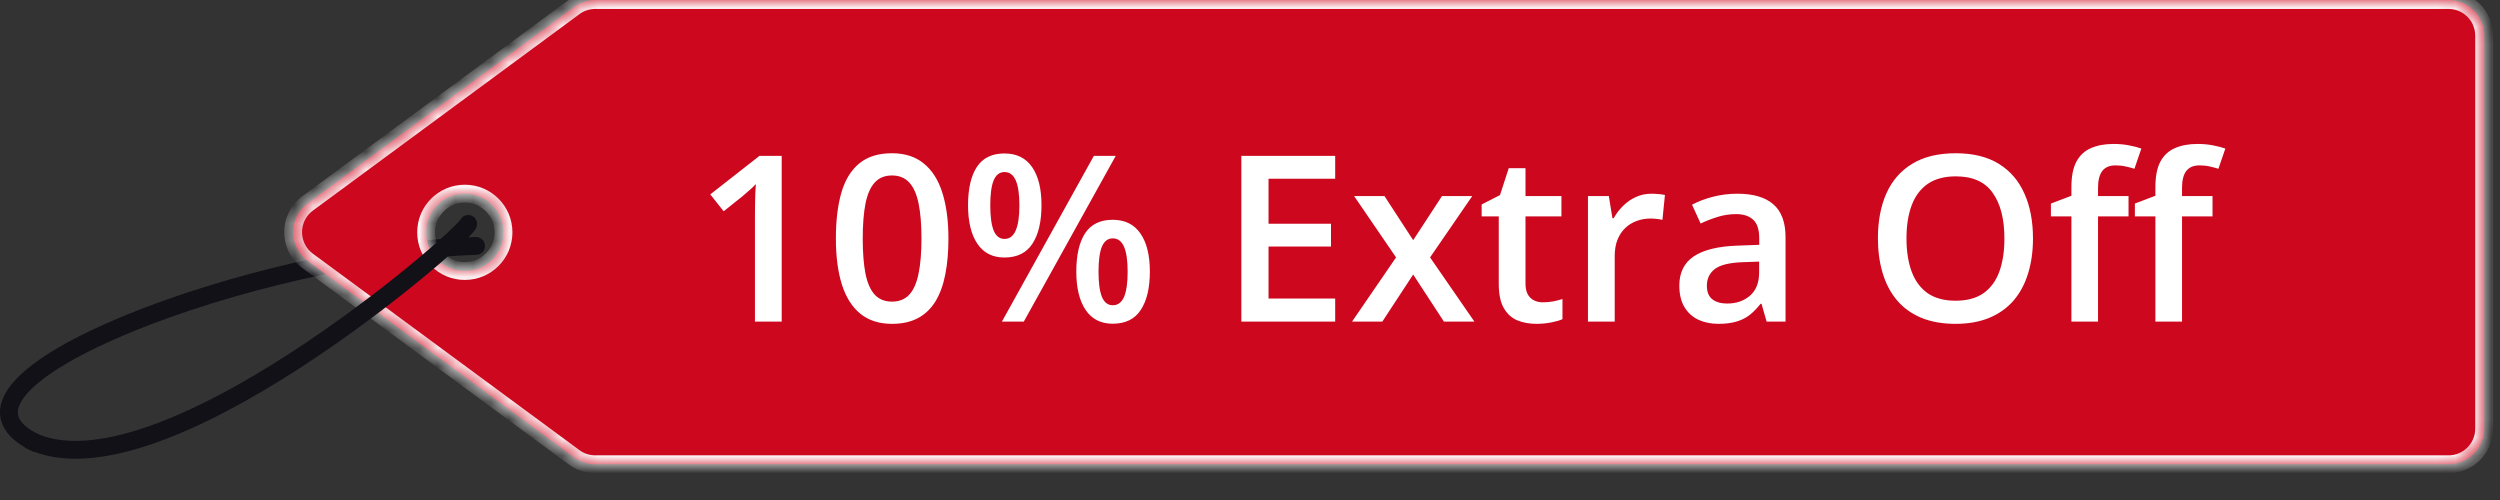
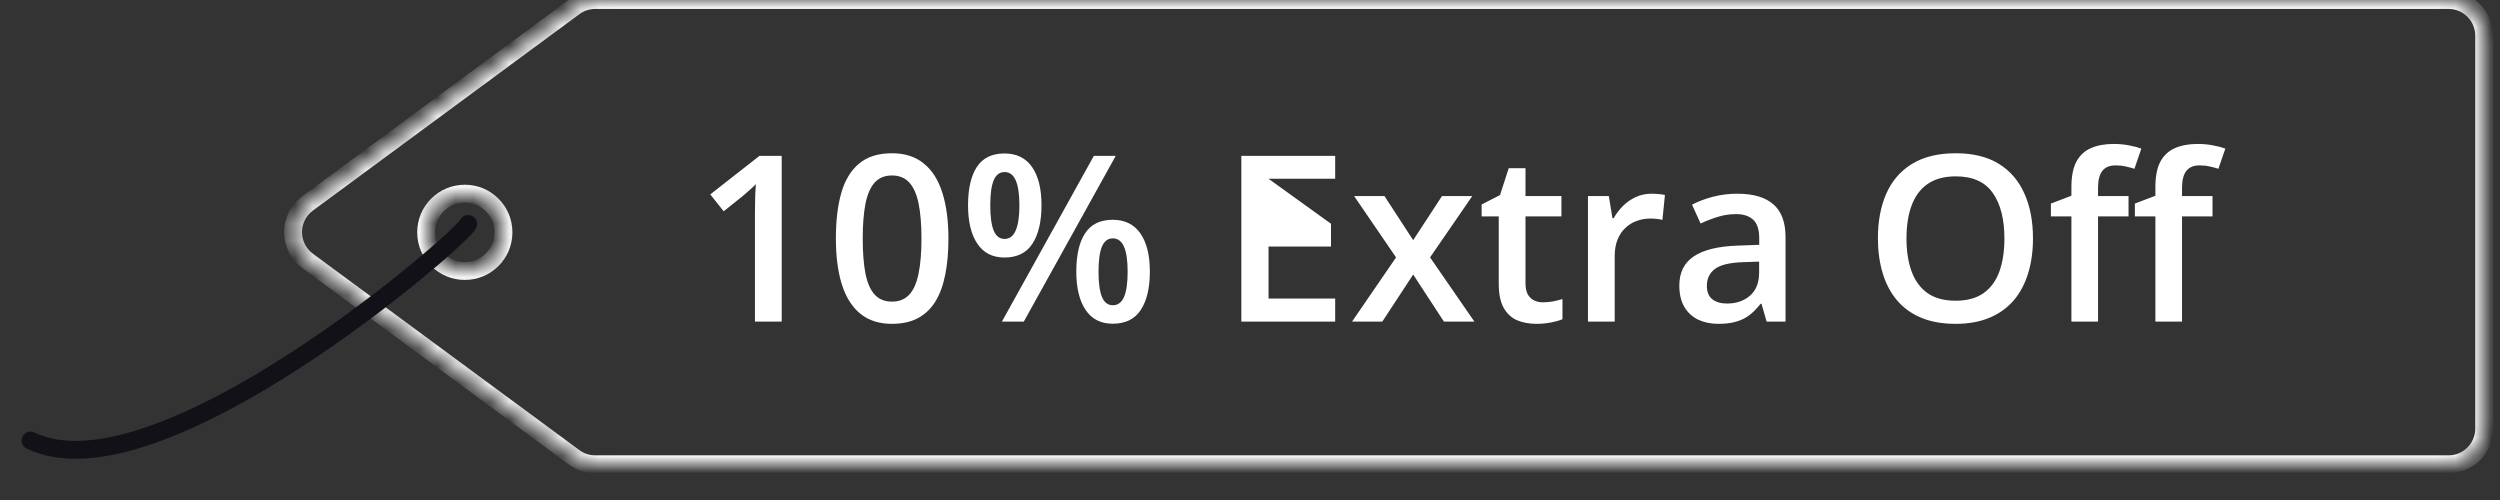
<svg xmlns="http://www.w3.org/2000/svg" width="140" height="28" viewBox="0 0 140 28" fill="none">
  <rect x="0" y="0" width="140" height="28" fill="#333333" stroke="none" />
-   <path d="M26.658 13.773C14.709 14.125 -5.103 21.355 1.994 24.805" stroke="#121117" stroke-linecap="round" stroke-linejoin="round" />
  <mask id="path-2-inside-1_20015_181917" fill="white">
    <path d="M137.114 4.81926e-07C138.219 4.84057e-07 139.114 0.895 139.114 2L139.114 24C139.114 25.105 138.219 26 137.114 26L33.339 26C32.912 26 32.496 25.863 32.152 25.61L17.227 14.61C16.143 13.811 16.143 12.189 17.227 11.39L32.152 0.39C32.496 0.137 32.912 6.6753e-08 33.339 6.75766e-08L137.114 4.81926e-07ZM26.03 10.844C24.834 10.844 23.863 11.814 23.863 13.011C23.863 14.207 24.834 15.177 26.03 15.177C27.227 15.177 28.196 14.207 28.196 13.011C28.196 11.814 27.227 10.844 26.03 10.844Z" />
  </mask>
-   <path d="M137.114 4.81926e-07C138.219 4.84057e-07 139.114 0.895 139.114 2L139.114 24C139.114 25.105 138.219 26 137.114 26L33.339 26C32.912 26 32.496 25.863 32.152 25.61L17.227 14.61C16.143 13.811 16.143 12.189 17.227 11.39L32.152 0.39C32.496 0.137 32.912 6.6753e-08 33.339 6.75766e-08L137.114 4.81926e-07ZM26.03 10.844C24.834 10.844 23.863 11.814 23.863 13.011C23.863 14.207 24.834 15.177 26.03 15.177C27.227 15.177 28.196 14.207 28.196 13.011C28.196 11.814 27.227 10.844 26.03 10.844Z" fill="#CD071E" />
  <path d="M137.114 4.81926e-07L137.114 0.5L137.114 4.81926e-07ZM139.114 2L139.614 2L139.114 2ZM32.152 25.61L31.856 26.013L31.856 26.013L32.152 25.61ZM17.227 14.61L16.931 15.013L16.931 15.013L17.227 14.61ZM17.227 11.39L16.931 10.987L16.931 10.987L17.227 11.39ZM32.152 0.39L31.856 -0.013L31.856 -0.013L32.152 0.39ZM33.339 6.75766e-08L33.339 -0.5L33.339 6.75766e-08ZM26.03 10.844L26.03 10.344L26.03 10.344L26.03 10.844ZM23.863 13.011L23.363 13.011L23.363 13.011L23.863 13.011ZM26.03 15.177L26.03 15.677L26.03 15.677L26.03 15.177ZM28.196 13.011L28.696 13.011L28.696 13.011L28.196 13.011ZM137.114 4.81926e-07L137.114 0.5C137.943 0.5 138.614 1.172 138.614 2L139.114 2L139.614 2C139.614 0.619 138.495 -0.5 137.114 -0.5L137.114 4.81926e-07ZM139.114 2L138.614 2L138.614 24L139.114 24L139.614 24L139.614 2L139.114 2ZM139.114 24L138.614 24C138.614 24.828 137.943 25.5 137.114 25.5L137.114 26L137.114 26.5C138.495 26.5 139.614 25.381 139.614 24L139.114 24ZM137.114 26L137.114 25.5L33.339 25.5L33.339 26L33.339 26.5L137.114 26.5L137.114 26ZM33.339 26L33.339 25.5C33.019 25.5 32.706 25.398 32.449 25.208L32.152 25.61L31.856 26.013C32.285 26.329 32.806 26.5 33.339 26.5L33.339 26ZM32.152 25.61L32.449 25.208L17.524 14.208L17.227 14.61L16.931 15.013L31.856 26.013L32.152 25.61ZM17.227 14.61L17.524 14.208C16.711 13.608 16.711 12.392 17.524 11.792L17.227 11.39L16.931 10.987C15.575 11.986 15.575 14.014 16.931 15.013L17.227 14.61ZM17.227 11.39L17.524 11.792L32.449 0.792L32.152 0.39L31.856 -0.013L16.931 10.987L17.227 11.39ZM32.152 0.39L32.449 0.792C32.706 0.602 33.019 0.5 33.339 0.5L33.339 6.75766e-08L33.339 -0.5C32.806 -0.5 32.285 -0.329 31.856 -0.013L32.152 0.39ZM33.339 6.75766e-08L33.339 0.5L137.114 0.5L137.114 4.81926e-07L137.114 -0.5L33.339 -0.5L33.339 6.75766e-08ZM26.03 10.844L26.03 10.344C24.558 10.344 23.363 11.538 23.363 13.011L23.863 13.011L24.363 13.011C24.363 12.09 25.11 11.344 26.03 11.344L26.03 10.844ZM23.863 13.011L23.363 13.011C23.363 14.484 24.558 15.677 26.03 15.677L26.03 15.177L26.03 14.677C25.11 14.677 24.363 13.931 24.363 13.011L23.863 13.011ZM26.03 15.177L26.03 15.677C27.503 15.677 28.696 14.483 28.696 13.011L28.196 13.011L27.696 13.011C27.696 13.931 26.951 14.677 26.03 14.677L26.03 15.177ZM28.196 13.011L28.696 13.011C28.696 11.538 27.503 10.344 26.03 10.344L26.03 10.844L26.03 11.344C26.95 11.344 27.696 12.09 27.696 13.011L28.196 13.011Z" fill="white" mask="url(#path-2-inside-1_20015_181917)" />
-   <path d="M43.775 18.008L42.277 18.008L42.277 12.035C42.277 11.836 42.279 11.637 42.283 11.438C42.287 11.239 42.292 11.044 42.296 10.854C42.304 10.664 42.315 10.482 42.328 10.308C42.239 10.405 42.129 10.511 41.998 10.626C41.871 10.74 41.735 10.858 41.591 10.981L40.525 11.832L39.776 10.886L42.531 8.728L43.775 8.728L43.775 18.008ZM53.112 13.361C53.112 14.11 53.053 14.781 52.935 15.373C52.82 15.962 52.638 16.461 52.389 16.872C52.139 17.282 51.813 17.595 51.411 17.811C51.009 18.027 50.523 18.135 49.951 18.135C49.236 18.135 48.646 17.947 48.18 17.57C47.715 17.189 47.37 16.643 47.145 15.932C46.921 15.217 46.809 14.36 46.809 13.361C46.809 12.363 46.911 11.508 47.114 10.797C47.321 10.082 47.655 9.534 48.117 9.153C48.578 8.772 49.19 8.582 49.951 8.582C50.671 8.582 51.263 8.772 51.728 9.153C52.198 9.529 52.545 10.075 52.77 10.79C52.998 11.502 53.112 12.358 53.112 13.361ZM48.313 13.361C48.313 14.144 48.364 14.798 48.466 15.323C48.572 15.848 48.745 16.241 48.986 16.503C49.227 16.762 49.549 16.891 49.951 16.891C50.353 16.891 50.675 16.762 50.916 16.503C51.157 16.245 51.331 15.854 51.437 15.329C51.547 14.804 51.602 14.148 51.602 13.361C51.602 12.583 51.549 11.931 51.443 11.406C51.337 10.882 51.164 10.488 50.922 10.226C50.681 9.959 50.357 9.826 49.951 9.826C49.545 9.826 49.221 9.959 48.98 10.226C48.743 10.488 48.572 10.882 48.466 11.406C48.364 11.931 48.313 12.583 48.313 13.361ZM56.248 8.594C56.929 8.594 57.446 8.848 57.797 9.356C58.148 9.86 58.324 10.573 58.324 11.495C58.324 12.413 58.154 13.131 57.816 13.647C57.482 14.163 56.959 14.421 56.248 14.421C55.584 14.421 55.078 14.163 54.731 13.647C54.384 13.131 54.21 12.413 54.21 11.495C54.21 10.573 54.373 9.86 54.699 9.356C55.029 8.848 55.546 8.594 56.248 8.594ZM56.254 9.635C55.979 9.635 55.776 9.79 55.645 10.099C55.518 10.408 55.455 10.875 55.455 11.502C55.455 12.123 55.518 12.593 55.645 12.911C55.776 13.224 55.979 13.38 56.254 13.38C56.534 13.38 56.741 13.224 56.877 12.911C57.016 12.598 57.086 12.128 57.086 11.502C57.086 10.879 57.018 10.414 56.883 10.105C56.747 9.792 56.538 9.635 56.254 9.635ZM62.481 8.728L57.334 18.008L56.108 18.008L61.256 8.728L62.481 8.728ZM62.31 12.308C62.991 12.308 63.508 12.562 63.859 13.069C64.214 13.573 64.392 14.286 64.392 15.209C64.392 16.123 64.223 16.838 63.884 17.354C63.55 17.87 63.025 18.128 62.31 18.128C61.646 18.128 61.14 17.87 60.793 17.354C60.446 16.838 60.273 16.123 60.273 15.209C60.273 14.286 60.435 13.573 60.761 13.069C61.091 12.562 61.608 12.308 62.31 12.308ZM62.316 13.349C62.041 13.349 61.838 13.503 61.707 13.812C61.58 14.121 61.517 14.588 61.517 15.215C61.517 15.837 61.58 16.307 61.707 16.624C61.838 16.937 62.041 17.094 62.316 17.094C62.6 17.094 62.809 16.939 62.945 16.63C63.08 16.317 63.148 15.845 63.148 15.215C63.148 14.593 63.08 14.127 62.945 13.818C62.809 13.505 62.6 13.349 62.316 13.349ZM74.77 18.008L69.515 18.008L69.515 8.728L74.77 8.728L74.77 10.01L71.038 10.01L71.038 12.53L74.536 12.53L74.536 13.806L71.038 13.806L71.038 16.719L74.77 16.719L74.77 18.008ZM78.179 14.415L75.831 10.981L77.532 10.981L79.138 13.45L80.75 10.981L82.445 10.981L80.084 14.415L82.565 18.008L80.858 18.008L79.138 15.373L77.411 18.008L75.716 18.008L78.179 14.415ZM86.399 16.929C86.594 16.929 86.787 16.912 86.977 16.878C87.168 16.84 87.341 16.795 87.498 16.745L87.498 17.875C87.332 17.947 87.119 18.008 86.856 18.059C86.594 18.109 86.321 18.135 86.038 18.135C85.64 18.135 85.282 18.069 84.965 17.938C84.647 17.803 84.396 17.572 84.21 17.246C84.023 16.92 83.93 16.47 83.93 15.894L83.93 12.117L82.972 12.117L82.972 11.451L84 10.924L84.489 9.419L85.428 9.419L85.428 10.981L87.44 10.981L87.44 12.117L85.428 12.117L85.428 15.875C85.428 16.23 85.517 16.495 85.695 16.669C85.873 16.842 86.107 16.929 86.399 16.929ZM92.487 10.848C92.605 10.848 92.734 10.854 92.874 10.867C93.014 10.879 93.134 10.896 93.236 10.918L93.096 12.314C93.007 12.289 92.897 12.27 92.766 12.257C92.639 12.244 92.525 12.238 92.423 12.238C92.157 12.238 91.903 12.282 91.662 12.371C91.42 12.456 91.207 12.587 91.02 12.765C90.834 12.938 90.688 13.156 90.582 13.418C90.477 13.681 90.424 13.986 90.424 14.332L90.424 18.008L88.926 18.008L88.926 10.981L90.094 10.981L90.297 12.219L90.367 12.219C90.506 11.969 90.68 11.741 90.887 11.533C91.095 11.326 91.332 11.161 91.598 11.038C91.869 10.911 92.165 10.848 92.487 10.848ZM97.292 10.848C98.181 10.848 98.851 11.044 99.304 11.438C99.761 11.832 99.99 12.445 99.99 13.279L99.99 18.008L98.93 18.008L98.644 17.011L98.593 17.011C98.394 17.265 98.189 17.475 97.978 17.64C97.766 17.805 97.52 17.927 97.241 18.008C96.966 18.092 96.63 18.135 96.232 18.135C95.813 18.135 95.439 18.059 95.108 17.906C94.778 17.75 94.518 17.513 94.328 17.195C94.137 16.878 94.042 16.476 94.042 15.989C94.042 15.266 94.311 14.722 94.848 14.358C95.39 13.994 96.207 13.793 97.298 13.755L98.517 13.71L98.517 13.342C98.517 12.856 98.403 12.509 98.174 12.301C97.95 12.094 97.633 11.99 97.222 11.99C96.871 11.99 96.53 12.041 96.2 12.143C95.87 12.244 95.549 12.369 95.235 12.517L94.753 11.463C95.096 11.281 95.485 11.133 95.921 11.019C96.361 10.905 96.818 10.848 97.292 10.848ZM98.511 14.65L97.603 14.682C96.858 14.707 96.336 14.834 96.035 15.062C95.735 15.291 95.585 15.604 95.585 16.002C95.585 16.349 95.688 16.603 95.895 16.764C96.103 16.92 96.376 16.998 96.714 16.998C97.231 16.998 97.658 16.852 97.997 16.561C98.339 16.264 98.511 15.831 98.511 15.259L98.511 14.65ZM113.847 13.355C113.847 14.07 113.756 14.722 113.574 15.31C113.396 15.894 113.127 16.398 112.768 16.821C112.408 17.24 111.957 17.564 111.416 17.792C110.874 18.02 110.239 18.135 109.511 18.135C108.771 18.135 108.127 18.02 107.582 17.792C107.04 17.564 106.589 17.238 106.229 16.814C105.874 16.391 105.607 15.886 105.43 15.297C105.252 14.709 105.163 14.057 105.163 13.342C105.163 12.386 105.32 11.552 105.633 10.841C105.95 10.126 106.43 9.572 107.074 9.178C107.721 8.78 108.538 8.582 109.524 8.582C110.489 8.582 111.291 8.778 111.93 9.172C112.569 9.565 113.047 10.12 113.364 10.835C113.686 11.546 113.847 12.386 113.847 13.355ZM106.763 13.355C106.763 14.07 106.86 14.69 107.055 15.215C107.249 15.735 107.548 16.137 107.95 16.421C108.356 16.7 108.876 16.84 109.511 16.84C110.15 16.84 110.671 16.7 111.073 16.421C111.475 16.137 111.771 15.735 111.961 15.215C112.152 14.69 112.247 14.07 112.247 13.355C112.247 12.267 112.029 11.417 111.593 10.803C111.162 10.185 110.472 9.876 109.524 9.876C108.889 9.876 108.367 10.016 107.956 10.295C107.55 10.575 107.249 10.975 107.055 11.495C106.86 12.011 106.763 12.631 106.763 13.355ZM119.198 12.117L117.49 12.117L117.49 18.008L115.999 18.008L115.999 12.117L114.85 12.117L114.85 11.4L115.999 10.962L115.999 10.473C115.999 9.876 116.092 9.403 116.278 9.051C116.468 8.7 116.739 8.448 117.09 8.296C117.446 8.139 117.869 8.061 118.36 8.061C118.681 8.061 118.976 8.089 119.242 8.144C119.509 8.194 119.733 8.254 119.915 8.321L119.528 9.451C119.384 9.405 119.223 9.362 119.045 9.324C118.868 9.282 118.677 9.261 118.474 9.261C118.136 9.261 117.886 9.367 117.725 9.578C117.569 9.79 117.49 10.099 117.49 10.505L117.49 10.981L119.198 10.981L119.198 12.117ZM123.901 12.117L122.194 12.117L122.194 18.008L120.702 18.008L120.702 12.117L119.553 12.117L119.553 11.4L120.702 10.962L120.702 10.473C120.702 9.876 120.795 9.403 120.981 9.051C121.172 8.7 121.443 8.448 121.794 8.296C122.149 8.139 122.573 8.061 123.063 8.061C123.385 8.061 123.679 8.089 123.946 8.144C124.212 8.194 124.437 8.254 124.619 8.321L124.231 9.451C124.088 9.405 123.927 9.362 123.749 9.324C123.571 9.282 123.381 9.261 123.178 9.261C122.839 9.261 122.59 9.367 122.429 9.578C122.272 9.79 122.194 10.099 122.194 10.505L122.194 10.981L123.901 10.981L123.901 12.117Z" fill="white" />
+   <path d="M43.775 18.008L42.277 18.008L42.277 12.035C42.277 11.836 42.279 11.637 42.283 11.438C42.287 11.239 42.292 11.044 42.296 10.854C42.304 10.664 42.315 10.482 42.328 10.308C42.239 10.405 42.129 10.511 41.998 10.626C41.871 10.74 41.735 10.858 41.591 10.981L40.525 11.832L39.776 10.886L42.531 8.728L43.775 8.728L43.775 18.008ZM53.112 13.361C53.112 14.11 53.053 14.781 52.935 15.373C52.82 15.962 52.638 16.461 52.389 16.872C52.139 17.282 51.813 17.595 51.411 17.811C51.009 18.027 50.523 18.135 49.951 18.135C49.236 18.135 48.646 17.947 48.18 17.57C47.715 17.189 47.37 16.643 47.145 15.932C46.921 15.217 46.809 14.36 46.809 13.361C46.809 12.363 46.911 11.508 47.114 10.797C47.321 10.082 47.655 9.534 48.117 9.153C48.578 8.772 49.19 8.582 49.951 8.582C50.671 8.582 51.263 8.772 51.728 9.153C52.198 9.529 52.545 10.075 52.77 10.79C52.998 11.502 53.112 12.358 53.112 13.361ZM48.313 13.361C48.313 14.144 48.364 14.798 48.466 15.323C48.572 15.848 48.745 16.241 48.986 16.503C49.227 16.762 49.549 16.891 49.951 16.891C50.353 16.891 50.675 16.762 50.916 16.503C51.157 16.245 51.331 15.854 51.437 15.329C51.547 14.804 51.602 14.148 51.602 13.361C51.602 12.583 51.549 11.931 51.443 11.406C51.337 10.882 51.164 10.488 50.922 10.226C50.681 9.959 50.357 9.826 49.951 9.826C49.545 9.826 49.221 9.959 48.98 10.226C48.743 10.488 48.572 10.882 48.466 11.406C48.364 11.931 48.313 12.583 48.313 13.361ZM56.248 8.594C56.929 8.594 57.446 8.848 57.797 9.356C58.148 9.86 58.324 10.573 58.324 11.495C58.324 12.413 58.154 13.131 57.816 13.647C57.482 14.163 56.959 14.421 56.248 14.421C55.584 14.421 55.078 14.163 54.731 13.647C54.384 13.131 54.21 12.413 54.21 11.495C54.21 10.573 54.373 9.86 54.699 9.356C55.029 8.848 55.546 8.594 56.248 8.594ZM56.254 9.635C55.979 9.635 55.776 9.79 55.645 10.099C55.518 10.408 55.455 10.875 55.455 11.502C55.455 12.123 55.518 12.593 55.645 12.911C55.776 13.224 55.979 13.38 56.254 13.38C56.534 13.38 56.741 13.224 56.877 12.911C57.016 12.598 57.086 12.128 57.086 11.502C57.086 10.879 57.018 10.414 56.883 10.105C56.747 9.792 56.538 9.635 56.254 9.635ZM62.481 8.728L57.334 18.008L56.108 18.008L61.256 8.728L62.481 8.728ZM62.31 12.308C62.991 12.308 63.508 12.562 63.859 13.069C64.214 13.573 64.392 14.286 64.392 15.209C64.392 16.123 64.223 16.838 63.884 17.354C63.55 17.87 63.025 18.128 62.31 18.128C61.646 18.128 61.14 17.87 60.793 17.354C60.446 16.838 60.273 16.123 60.273 15.209C60.273 14.286 60.435 13.573 60.761 13.069C61.091 12.562 61.608 12.308 62.31 12.308ZM62.316 13.349C62.041 13.349 61.838 13.503 61.707 13.812C61.58 14.121 61.517 14.588 61.517 15.215C61.517 15.837 61.58 16.307 61.707 16.624C61.838 16.937 62.041 17.094 62.316 17.094C62.6 17.094 62.809 16.939 62.945 16.63C63.08 16.317 63.148 15.845 63.148 15.215C63.148 14.593 63.08 14.127 62.945 13.818C62.809 13.505 62.6 13.349 62.316 13.349ZM74.77 18.008L69.515 18.008L69.515 8.728L74.77 8.728L74.77 10.01L71.038 10.01L74.536 12.53L74.536 13.806L71.038 13.806L71.038 16.719L74.77 16.719L74.77 18.008ZM78.179 14.415L75.831 10.981L77.532 10.981L79.138 13.45L80.75 10.981L82.445 10.981L80.084 14.415L82.565 18.008L80.858 18.008L79.138 15.373L77.411 18.008L75.716 18.008L78.179 14.415ZM86.399 16.929C86.594 16.929 86.787 16.912 86.977 16.878C87.168 16.84 87.341 16.795 87.498 16.745L87.498 17.875C87.332 17.947 87.119 18.008 86.856 18.059C86.594 18.109 86.321 18.135 86.038 18.135C85.64 18.135 85.282 18.069 84.965 17.938C84.647 17.803 84.396 17.572 84.21 17.246C84.023 16.92 83.93 16.47 83.93 15.894L83.93 12.117L82.972 12.117L82.972 11.451L84 10.924L84.489 9.419L85.428 9.419L85.428 10.981L87.44 10.981L87.44 12.117L85.428 12.117L85.428 15.875C85.428 16.23 85.517 16.495 85.695 16.669C85.873 16.842 86.107 16.929 86.399 16.929ZM92.487 10.848C92.605 10.848 92.734 10.854 92.874 10.867C93.014 10.879 93.134 10.896 93.236 10.918L93.096 12.314C93.007 12.289 92.897 12.27 92.766 12.257C92.639 12.244 92.525 12.238 92.423 12.238C92.157 12.238 91.903 12.282 91.662 12.371C91.42 12.456 91.207 12.587 91.02 12.765C90.834 12.938 90.688 13.156 90.582 13.418C90.477 13.681 90.424 13.986 90.424 14.332L90.424 18.008L88.926 18.008L88.926 10.981L90.094 10.981L90.297 12.219L90.367 12.219C90.506 11.969 90.68 11.741 90.887 11.533C91.095 11.326 91.332 11.161 91.598 11.038C91.869 10.911 92.165 10.848 92.487 10.848ZM97.292 10.848C98.181 10.848 98.851 11.044 99.304 11.438C99.761 11.832 99.99 12.445 99.99 13.279L99.99 18.008L98.93 18.008L98.644 17.011L98.593 17.011C98.394 17.265 98.189 17.475 97.978 17.64C97.766 17.805 97.52 17.927 97.241 18.008C96.966 18.092 96.63 18.135 96.232 18.135C95.813 18.135 95.439 18.059 95.108 17.906C94.778 17.75 94.518 17.513 94.328 17.195C94.137 16.878 94.042 16.476 94.042 15.989C94.042 15.266 94.311 14.722 94.848 14.358C95.39 13.994 96.207 13.793 97.298 13.755L98.517 13.71L98.517 13.342C98.517 12.856 98.403 12.509 98.174 12.301C97.95 12.094 97.633 11.99 97.222 11.99C96.871 11.99 96.53 12.041 96.2 12.143C95.87 12.244 95.549 12.369 95.235 12.517L94.753 11.463C95.096 11.281 95.485 11.133 95.921 11.019C96.361 10.905 96.818 10.848 97.292 10.848ZM98.511 14.65L97.603 14.682C96.858 14.707 96.336 14.834 96.035 15.062C95.735 15.291 95.585 15.604 95.585 16.002C95.585 16.349 95.688 16.603 95.895 16.764C96.103 16.92 96.376 16.998 96.714 16.998C97.231 16.998 97.658 16.852 97.997 16.561C98.339 16.264 98.511 15.831 98.511 15.259L98.511 14.65ZM113.847 13.355C113.847 14.07 113.756 14.722 113.574 15.31C113.396 15.894 113.127 16.398 112.768 16.821C112.408 17.24 111.957 17.564 111.416 17.792C110.874 18.02 110.239 18.135 109.511 18.135C108.771 18.135 108.127 18.02 107.582 17.792C107.04 17.564 106.589 17.238 106.229 16.814C105.874 16.391 105.607 15.886 105.43 15.297C105.252 14.709 105.163 14.057 105.163 13.342C105.163 12.386 105.32 11.552 105.633 10.841C105.95 10.126 106.43 9.572 107.074 9.178C107.721 8.78 108.538 8.582 109.524 8.582C110.489 8.582 111.291 8.778 111.93 9.172C112.569 9.565 113.047 10.12 113.364 10.835C113.686 11.546 113.847 12.386 113.847 13.355ZM106.763 13.355C106.763 14.07 106.86 14.69 107.055 15.215C107.249 15.735 107.548 16.137 107.95 16.421C108.356 16.7 108.876 16.84 109.511 16.84C110.15 16.84 110.671 16.7 111.073 16.421C111.475 16.137 111.771 15.735 111.961 15.215C112.152 14.69 112.247 14.07 112.247 13.355C112.247 12.267 112.029 11.417 111.593 10.803C111.162 10.185 110.472 9.876 109.524 9.876C108.889 9.876 108.367 10.016 107.956 10.295C107.55 10.575 107.249 10.975 107.055 11.495C106.86 12.011 106.763 12.631 106.763 13.355ZM119.198 12.117L117.49 12.117L117.49 18.008L115.999 18.008L115.999 12.117L114.85 12.117L114.85 11.4L115.999 10.962L115.999 10.473C115.999 9.876 116.092 9.403 116.278 9.051C116.468 8.7 116.739 8.448 117.09 8.296C117.446 8.139 117.869 8.061 118.36 8.061C118.681 8.061 118.976 8.089 119.242 8.144C119.509 8.194 119.733 8.254 119.915 8.321L119.528 9.451C119.384 9.405 119.223 9.362 119.045 9.324C118.868 9.282 118.677 9.261 118.474 9.261C118.136 9.261 117.886 9.367 117.725 9.578C117.569 9.79 117.49 10.099 117.49 10.505L117.49 10.981L119.198 10.981L119.198 12.117ZM123.901 12.117L122.194 12.117L122.194 18.008L120.702 18.008L120.702 12.117L119.553 12.117L119.553 11.4L120.702 10.962L120.702 10.473C120.702 9.876 120.795 9.403 120.981 9.051C121.172 8.7 121.443 8.448 121.794 8.296C122.149 8.139 122.573 8.061 123.063 8.061C123.385 8.061 123.679 8.089 123.946 8.144C124.212 8.194 124.437 8.254 124.619 8.321L124.231 9.451C124.088 9.405 123.927 9.362 123.749 9.324C123.571 9.282 123.381 9.261 123.178 9.261C122.839 9.261 122.59 9.367 122.429 9.578C122.272 9.79 122.194 10.099 122.194 10.505L122.194 10.981L123.901 10.981L123.901 12.117Z" fill="white" />
  <path d="M25.759 12.341C25.869 12.088 26.164 11.971 26.417 12.081C26.67 12.191 26.786 12.486 26.676 12.739C26.634 12.836 26.565 12.923 26.521 12.976C26.467 13.041 26.399 13.117 26.321 13.198C26.165 13.362 25.952 13.57 25.69 13.812C25.167 14.296 24.434 14.934 23.549 15.661C21.777 17.117 19.375 18.942 16.76 20.633C14.148 22.322 11.303 23.891 8.648 24.819C6.017 25.739 3.454 26.072 1.492 25.118C1.244 24.997 1.141 24.698 1.261 24.45C1.381 24.202 1.681 24.098 1.93 24.219C3.516 24.99 5.746 24.774 8.317 23.875C10.866 22.984 13.636 21.463 16.217 19.794C18.794 18.127 21.166 16.326 22.915 14.89C23.789 14.171 24.505 13.546 25.011 13.077C25.264 12.843 25.462 12.65 25.599 12.507C25.667 12.435 25.717 12.38 25.749 12.341C25.792 12.288 25.778 12.296 25.759 12.341Z" fill="#121117" />
</svg>